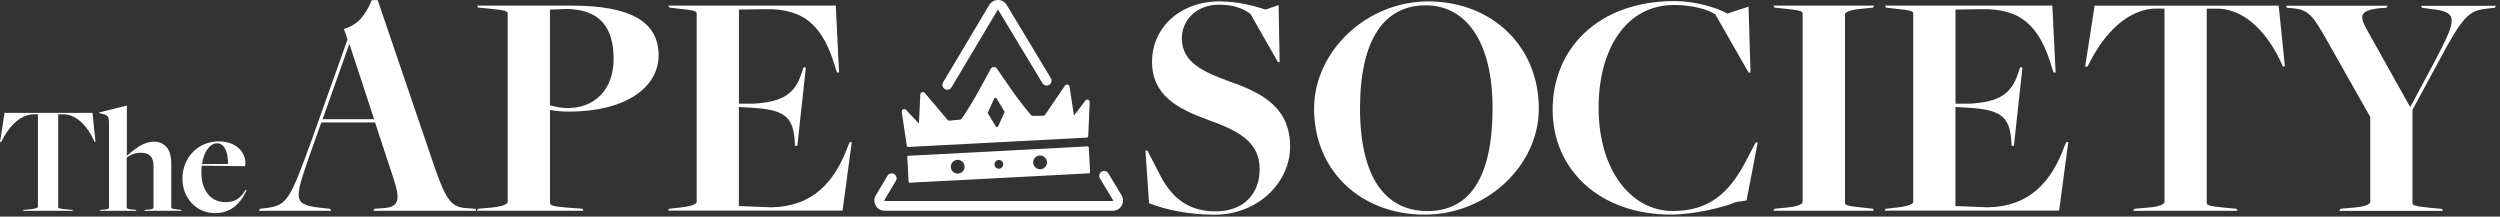
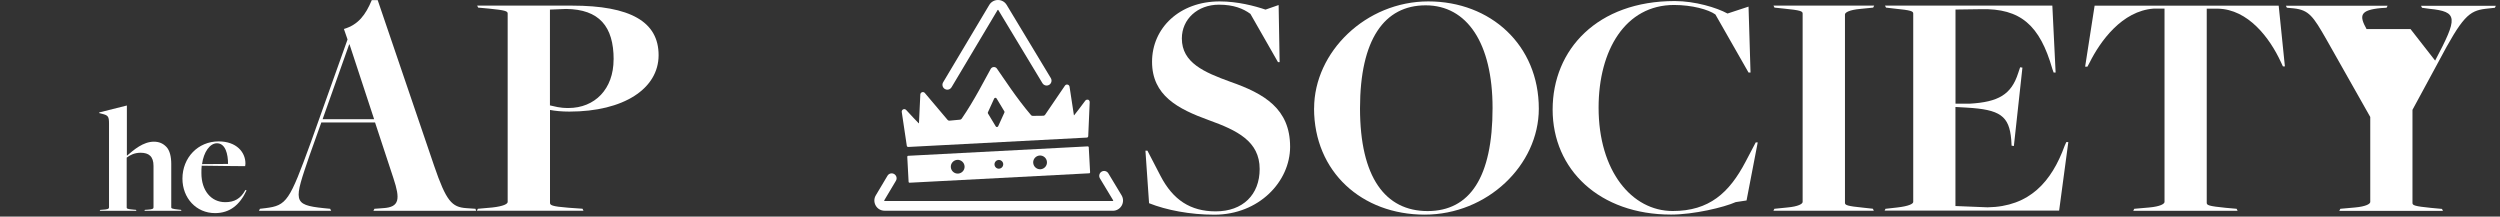
<svg xmlns="http://www.w3.org/2000/svg" width="427" height="37" viewBox="0 0 427 37" fill="none">
  <rect x="0" y="0" width="427" height="37" fill="#333333" stroke="none" />
-   <path d="M4.02 35.85L5.22 35.74C6.13 35.66 6.48 35.45 6.48 35.29V19.52H5.6C3 19.71 1.24 22.2 0.38 23.91L0.19 24.26H0L0.78 19.28H15.8L16.31 24.23H16.15L15.99 23.88C15.08 21.9 13.31 19.57 10.85 19.52H9.94V35.37C9.94 35.56 10.1 35.64 11.47 35.77L12.38 35.85L12.46 36.01H3.94L4.02 35.85Z" fill="white" />
  <path d="M17.13 35.85L17.5 35.82C18.33 35.77 18.62 35.71 18.62 35.39V21.1C18.62 19.92 18.46 19.71 17.55 19.47L16.93 19.31L16.96 19.2L21.67 18.02V26.53L21.7 26.58C22.85 25.59 24.46 24.2 26.28 24.2C27.16 24.2 27.83 24.49 28.39 25.06C29.01 25.68 29.25 26.8 29.25 28V35.41C29.25 35.57 29.3 35.68 30.62 35.81L30.91 35.84L30.99 36H24.67L24.75 35.84L25.23 35.81C26.17 35.76 26.22 35.6 26.22 35.38V28.34C26.22 26.71 25.42 26.09 24.02 26.09C22.98 26.09 22.23 26.47 21.64 26.92V35.43C21.64 35.64 21.77 35.72 22.85 35.81L23.22 35.84L23.3 36H17.04L17.12 35.84L17.13 35.85Z" fill="white" />
  <path d="M31.16 30.52C31.16 26.93 33.81 24.15 37.34 24.15C40.42 24.15 41.92 26.02 41.92 27.92C41.92 28.08 41.89 28.21 41.87 28.38C41.87 28.38 35.2 28.33 34.45 28.3C34.4 28.65 34.4 29.24 34.4 29.58C34.4 32.55 36.06 34.53 38.47 34.53C40 34.53 41.09 33.97 41.92 32.44L42.11 32.52C40.96 34.98 39.27 36.4 36.73 36.4C33.52 36.4 31.16 33.83 31.16 30.51V30.52ZM38.95 28C38.95 26.34 38.52 24.47 37.05 24.47C35.85 24.47 34.78 25.97 34.51 28.03L38.95 28Z" fill="white" />
  <path d="M54.88 20.92L52.86 26.58C50.23 34.31 49.89 34.99 55.27 35.55L56.39 35.66L56.56 36H44.23L44.4 35.66L45.35 35.55C48.99 35.1 49.44 34.32 53.08 24.34L59.36 6.74L58.74 4.95C61.21 4.22 62.44 2.54 63.5 0.02H64.51L74.15 28.32C76.22 34.37 77.18 35.38 79.64 35.55L81.21 35.66L81.32 36H63.78L63.95 35.66L65.46 35.55C68.26 35.38 68.37 33.98 67.2 30.45L64.06 20.92H54.87H54.88ZM63.9 20.36L59.7 7.58H59.64L55.1 20.36H63.9Z" fill="white" />
  <path d="M81.61 35.66L84.08 35.44C86.04 35.22 86.71 34.82 86.71 34.49V2.31C86.71 1.92 86.37 1.75 83.52 1.47L81.67 1.3L81.5 0.96H97.7C107.67 0.96 112.49 3.71 112.49 9.42C112.49 15.13 106.55 19.06 97.25 19.06C95.96 19.06 94.84 18.95 93.94 18.78V34.64C93.94 35.03 94.22 35.26 97.08 35.48L99.49 35.65L99.66 35.99H81.45L81.62 35.65L81.61 35.66ZM104.81 10.16C104.81 4.5 102.34 1.59 96.68 1.53L93.93 1.64V18C94.77 18.17 95.5 18.45 97.07 18.45C101.61 18.45 104.8 15.2 104.8 10.16H104.81Z" fill="white" />
-   <path d="M114.28 35.66L116.24 35.44C118.2 35.22 118.99 34.82 118.99 34.49V2.31C118.99 1.92 118.65 1.75 115.8 1.47L114.34 1.3L114.17 0.96H142.75L143.31 12.39H142.97L142.75 11.77C140.62 4.32 137.32 1.4 130.53 1.57L126.21 1.63V17.71H128.62C133.55 17.43 135.74 16.14 136.91 12.5L137.25 11.49L137.64 11.55L136.18 24.94L135.79 24.88L135.73 23.87C135.39 19.78 133.82 18.71 128.11 18.38L126.2 18.27V35.19L131.69 35.41C138.86 35.3 142.62 31.04 144.86 24.88L145.14 24.26H145.48L143.91 35.97H114.1L114.27 35.63L114.28 35.66Z" fill="white" />
  <path d="M196.26 34.7L195.64 25.73H195.98L198.22 30.05C200.35 34.14 203.32 36.1 207.64 36.1C212.29 36.1 215.15 33.24 215.15 28.87C215.15 24.11 211.28 22.26 206.46 20.52C201.19 18.61 196.77 16.32 196.77 10.55C196.77 4.78 201.47 0.24 208.31 0.24C211.39 0.24 214.31 1.02 216.15 1.64L218.39 0.86L218.56 10.61H218.28L213.57 2.37C212.34 1.47 210.71 0.8 208.19 0.8C204.55 0.8 201.86 3.27 201.86 6.57C201.86 10.72 205.67 12.34 210.15 13.97C215.92 15.99 220.35 18.56 220.35 25.07C220.35 31.01 215.03 36.67 207.41 36.67C203.26 36.67 199.23 35.89 196.26 34.71V34.7Z" fill="white" />
  <path d="M224.45 18.51C224.45 8.87 233.3 0.24 243.95 0.24C254.6 0.24 262.83 7.69 262.83 18.56C262.83 28.2 254.03 36.66 243.33 36.66C232.63 36.66 224.44 29.37 224.44 18.5L224.45 18.51ZM254.93 18.45C254.93 7.35 250.56 0.91 243.5 0.91C236.44 0.91 232.29 6.74 232.29 18.51C232.29 30.28 236.61 36.05 243.83 36.05C251.05 36.05 254.93 30.28 254.93 18.45Z" fill="white" />
  <path d="M265.19 18.73C265.19 8.42 272.87 0.18 286.04 0.18C289.51 0.18 293.21 1.3 295.06 2.31L298.65 1.13L298.99 12.39H298.65L292.99 2.47C291.81 1.63 289.01 0.85 285.93 0.85C277.64 0.85 273.04 8.53 273.04 18.39C273.04 29.21 278.7 36.04 285.7 36.04C291.92 36.04 295.34 32.96 298.14 27.63L299.88 24.32H300.22L298.31 34.24L296.46 34.52C294.44 35.42 289.29 36.65 285.42 36.65C273.2 36.65 265.19 28.97 265.19 18.72V18.73Z" fill="white" />
  <path d="M303.07 35.66L305.26 35.44C307.16 35.27 307.89 34.82 307.89 34.49V2.31C307.89 1.92 307.55 1.75 304.7 1.47L303.08 1.3L302.91 0.96H320.11L319.94 1.3L317.75 1.52C315.84 1.69 315.12 2.14 315.12 2.47V34.64C315.12 35.03 315.46 35.2 318.31 35.48L319.88 35.65L320.05 35.99H302.9L303.07 35.65V35.66Z" fill="white" />
  <path d="M322.07 35.66L324.03 35.44C325.99 35.22 326.78 34.82 326.78 34.49V2.31C326.78 1.92 326.44 1.75 323.59 1.47L322.13 1.3L321.96 0.96H350.54L351.1 12.39H350.76L350.54 11.77C348.41 4.32 345.11 1.4 338.32 1.57L334 1.63V17.71H336.41C341.34 17.43 343.53 16.14 344.7 12.5L345.04 11.49L345.43 11.55L343.97 24.94L343.58 24.88L343.52 23.87C343.18 19.78 341.61 18.71 335.9 18.38L333.99 18.27V35.19L339.48 35.41C346.65 35.3 350.41 31.04 352.65 24.88L352.93 24.26H353.27L351.7 35.97H321.89L322.06 35.63L322.07 35.66Z" fill="white" />
  <path d="M364.55 35.66L367.07 35.44C368.98 35.27 369.7 34.82 369.7 34.49V1.47H367.85C362.42 1.86 358.72 7.07 356.92 10.66L356.53 11.39H356.14L357.76 0.97H389.2L390.26 11.34H389.92L389.58 10.61C387.67 6.46 383.98 1.59 378.82 1.48H376.91V34.65C376.91 35.04 377.25 35.21 380.1 35.49L382.01 35.66L382.18 36H364.36L364.53 35.66H364.55Z" fill="white" />
-   <path d="M399.74 35.66L402.21 35.44C404.12 35.27 404.84 34.82 404.84 34.49V19.98L397.33 6.7C395.09 2.78 394.36 1.71 391.78 1.43L390.6 1.32L390.43 0.98H407.8L407.63 1.32L406.68 1.38C403.04 1.72 402.93 2.67 404.21 4.97L411.61 18.2H411.72L415.92 10.35C419.79 3.01 419.9 2 414.91 1.5L413.68 1.33L413.51 0.99H426.29L426.12 1.33L424.55 1.5C421.69 1.84 420.57 2.85 416.48 10.58L412.05 18.76V34.67C412.05 35.06 412.39 35.23 415.24 35.51L417.09 35.68L417.26 36.02H399.55L399.72 35.68L399.74 35.66Z" fill="white" />
+   <path d="M399.74 35.66L402.21 35.44C404.12 35.27 404.84 34.82 404.84 34.49V19.98L397.33 6.7C395.09 2.78 394.36 1.71 391.78 1.43L390.6 1.32L390.43 0.98H407.8L407.63 1.32L406.68 1.38C403.04 1.72 402.93 2.67 404.21 4.97H411.72L415.92 10.35C419.79 3.01 419.9 2 414.91 1.5L413.68 1.33L413.51 0.99H426.29L426.12 1.33L424.55 1.5C421.69 1.84 420.57 2.85 416.48 10.58L412.05 18.76V34.67C412.05 35.06 412.39 35.23 415.24 35.51L417.09 35.68L417.26 36.02H399.55L399.72 35.68L399.74 35.66Z" fill="white" />
  <path d="M190.06 35.99H151.08C150.45 35.99 149.88 35.66 149.57 35.11C149.26 34.56 149.26 33.9 149.59 33.36L151.58 30.02C151.82 29.62 152.33 29.49 152.73 29.73C153.13 29.97 153.26 30.48 153.02 30.88L151.03 34.22C151.03 34.22 151.01 34.25 151.03 34.29C151.05 34.33 151.08 34.33 151.09 34.33H190.07C190.07 34.33 190.11 34.33 190.13 34.29C190.15 34.25 190.13 34.23 190.13 34.22L187.87 30.47C187.63 30.07 187.76 29.56 188.15 29.32C188.54 29.08 189.06 29.21 189.3 29.6L191.56 33.35C191.89 33.89 191.9 34.55 191.59 35.11C191.28 35.66 190.71 36 190.07 36L190.06 35.99Z" fill="white" />
  <path d="M161.81 15.32C161.66 15.32 161.52 15.28 161.38 15.2C160.98 14.96 160.85 14.45 161.09 14.05L168.96 0.85C169.28 0.32 169.83 0 170.45 0C171.07 0 171.62 0.31 171.94 0.84L179.48 13.34C179.72 13.74 179.59 14.25 179.2 14.49C178.8 14.73 178.29 14.6 178.05 14.21L170.51 1.71C170.51 1.71 170.49 1.68 170.45 1.68C170.45 1.68 170.4 1.7 170.39 1.71L162.52 14.91C162.36 15.17 162.09 15.32 161.8 15.32H161.81Z" fill="white" />
  <path d="M185.8 25L155.11 26.61C155.03 26.61 154.96 26.69 154.96 26.77L155.19 31.06C155.19 31.14 155.27 31.21 155.35 31.21L186.04 29.6C186.12 29.6 186.19 29.52 186.19 29.44L185.96 25.15C185.96 25.07 185.88 25 185.8 25ZM163.64 29.65C162.99 29.68 162.44 29.19 162.4 28.54C162.38 28.23 162.49 27.92 162.7 27.69C162.91 27.46 163.2 27.32 163.51 27.3C164.15 27.27 164.71 27.76 164.75 28.41C164.79 29.06 164.29 29.61 163.64 29.65ZM170.65 28.81C170.23 28.84 169.89 28.52 169.86 28.11C169.85 27.91 169.92 27.72 170.05 27.57C170.18 27.42 170.35 27.34 170.57 27.32C170.77 27.31 170.96 27.38 171.1 27.51C171.25 27.64 171.34 27.82 171.35 28.02C171.37 28.43 171.06 28.78 170.65 28.81ZM177.71 28.91C177.06 28.94 176.51 28.45 176.47 27.8C176.45 27.49 176.56 27.18 176.77 26.95C176.98 26.72 177.27 26.58 177.58 26.56C178.23 26.53 178.78 27.02 178.82 27.67C178.86 28.32 178.36 28.87 177.71 28.91Z" fill="white" />
  <path d="M185.86 17.04C185.68 16.98 185.48 17.04 185.37 17.19C184.53 18.33 183.87 19.18 183.47 19.68C183.45 19.7 183.43 19.68 183.42 19.66L182.68 14.81C182.66 14.64 182.53 14.49 182.35 14.45C182.17 14.41 181.99 14.48 181.89 14.63L178.5 19.61C178.43 19.71 178.32 19.77 178.2 19.77C177.13 19.77 176.8 19.77 176.39 19.79C176.28 19.79 176.17 19.75 176.1 19.66C173.59 16.73 171.35 13.24 170.27 11.71C170.01 11.34 169.45 11.37 169.22 11.76C168.3 13.39 166.44 17.11 164.25 20.28C164.19 20.37 164.08 20.43 163.97 20.44C163.56 20.47 163.24 20.5 162.17 20.61C162.05 20.62 161.93 20.58 161.85 20.48L157.96 15.88C157.84 15.74 157.66 15.69 157.48 15.75C157.31 15.81 157.2 15.97 157.19 16.14L156.96 21.04C156.96 21.04 156.93 21.08 156.92 21.06C156.48 20.61 155.73 19.83 154.77 18.78C154.64 18.64 154.44 18.6 154.26 18.68C154.09 18.76 153.99 18.94 154.02 19.13L154.88 24.89C154.9 25.02 155.01 25.11 155.14 25.1L185.63 23.5C185.76 23.5 185.86 23.39 185.87 23.26L186.12 17.44C186.12 17.25 186.01 17.08 185.83 17.01L185.86 17.04ZM171.55 19.23L170.49 21.56C170.41 21.73 170.17 21.75 170.07 21.58L168.75 19.39C168.71 19.32 168.7 19.24 168.74 19.17L169.8 16.84C169.88 16.67 170.12 16.65 170.22 16.82L171.54 19.01C171.58 19.08 171.59 19.16 171.55 19.23Z" fill="white" />
</svg>